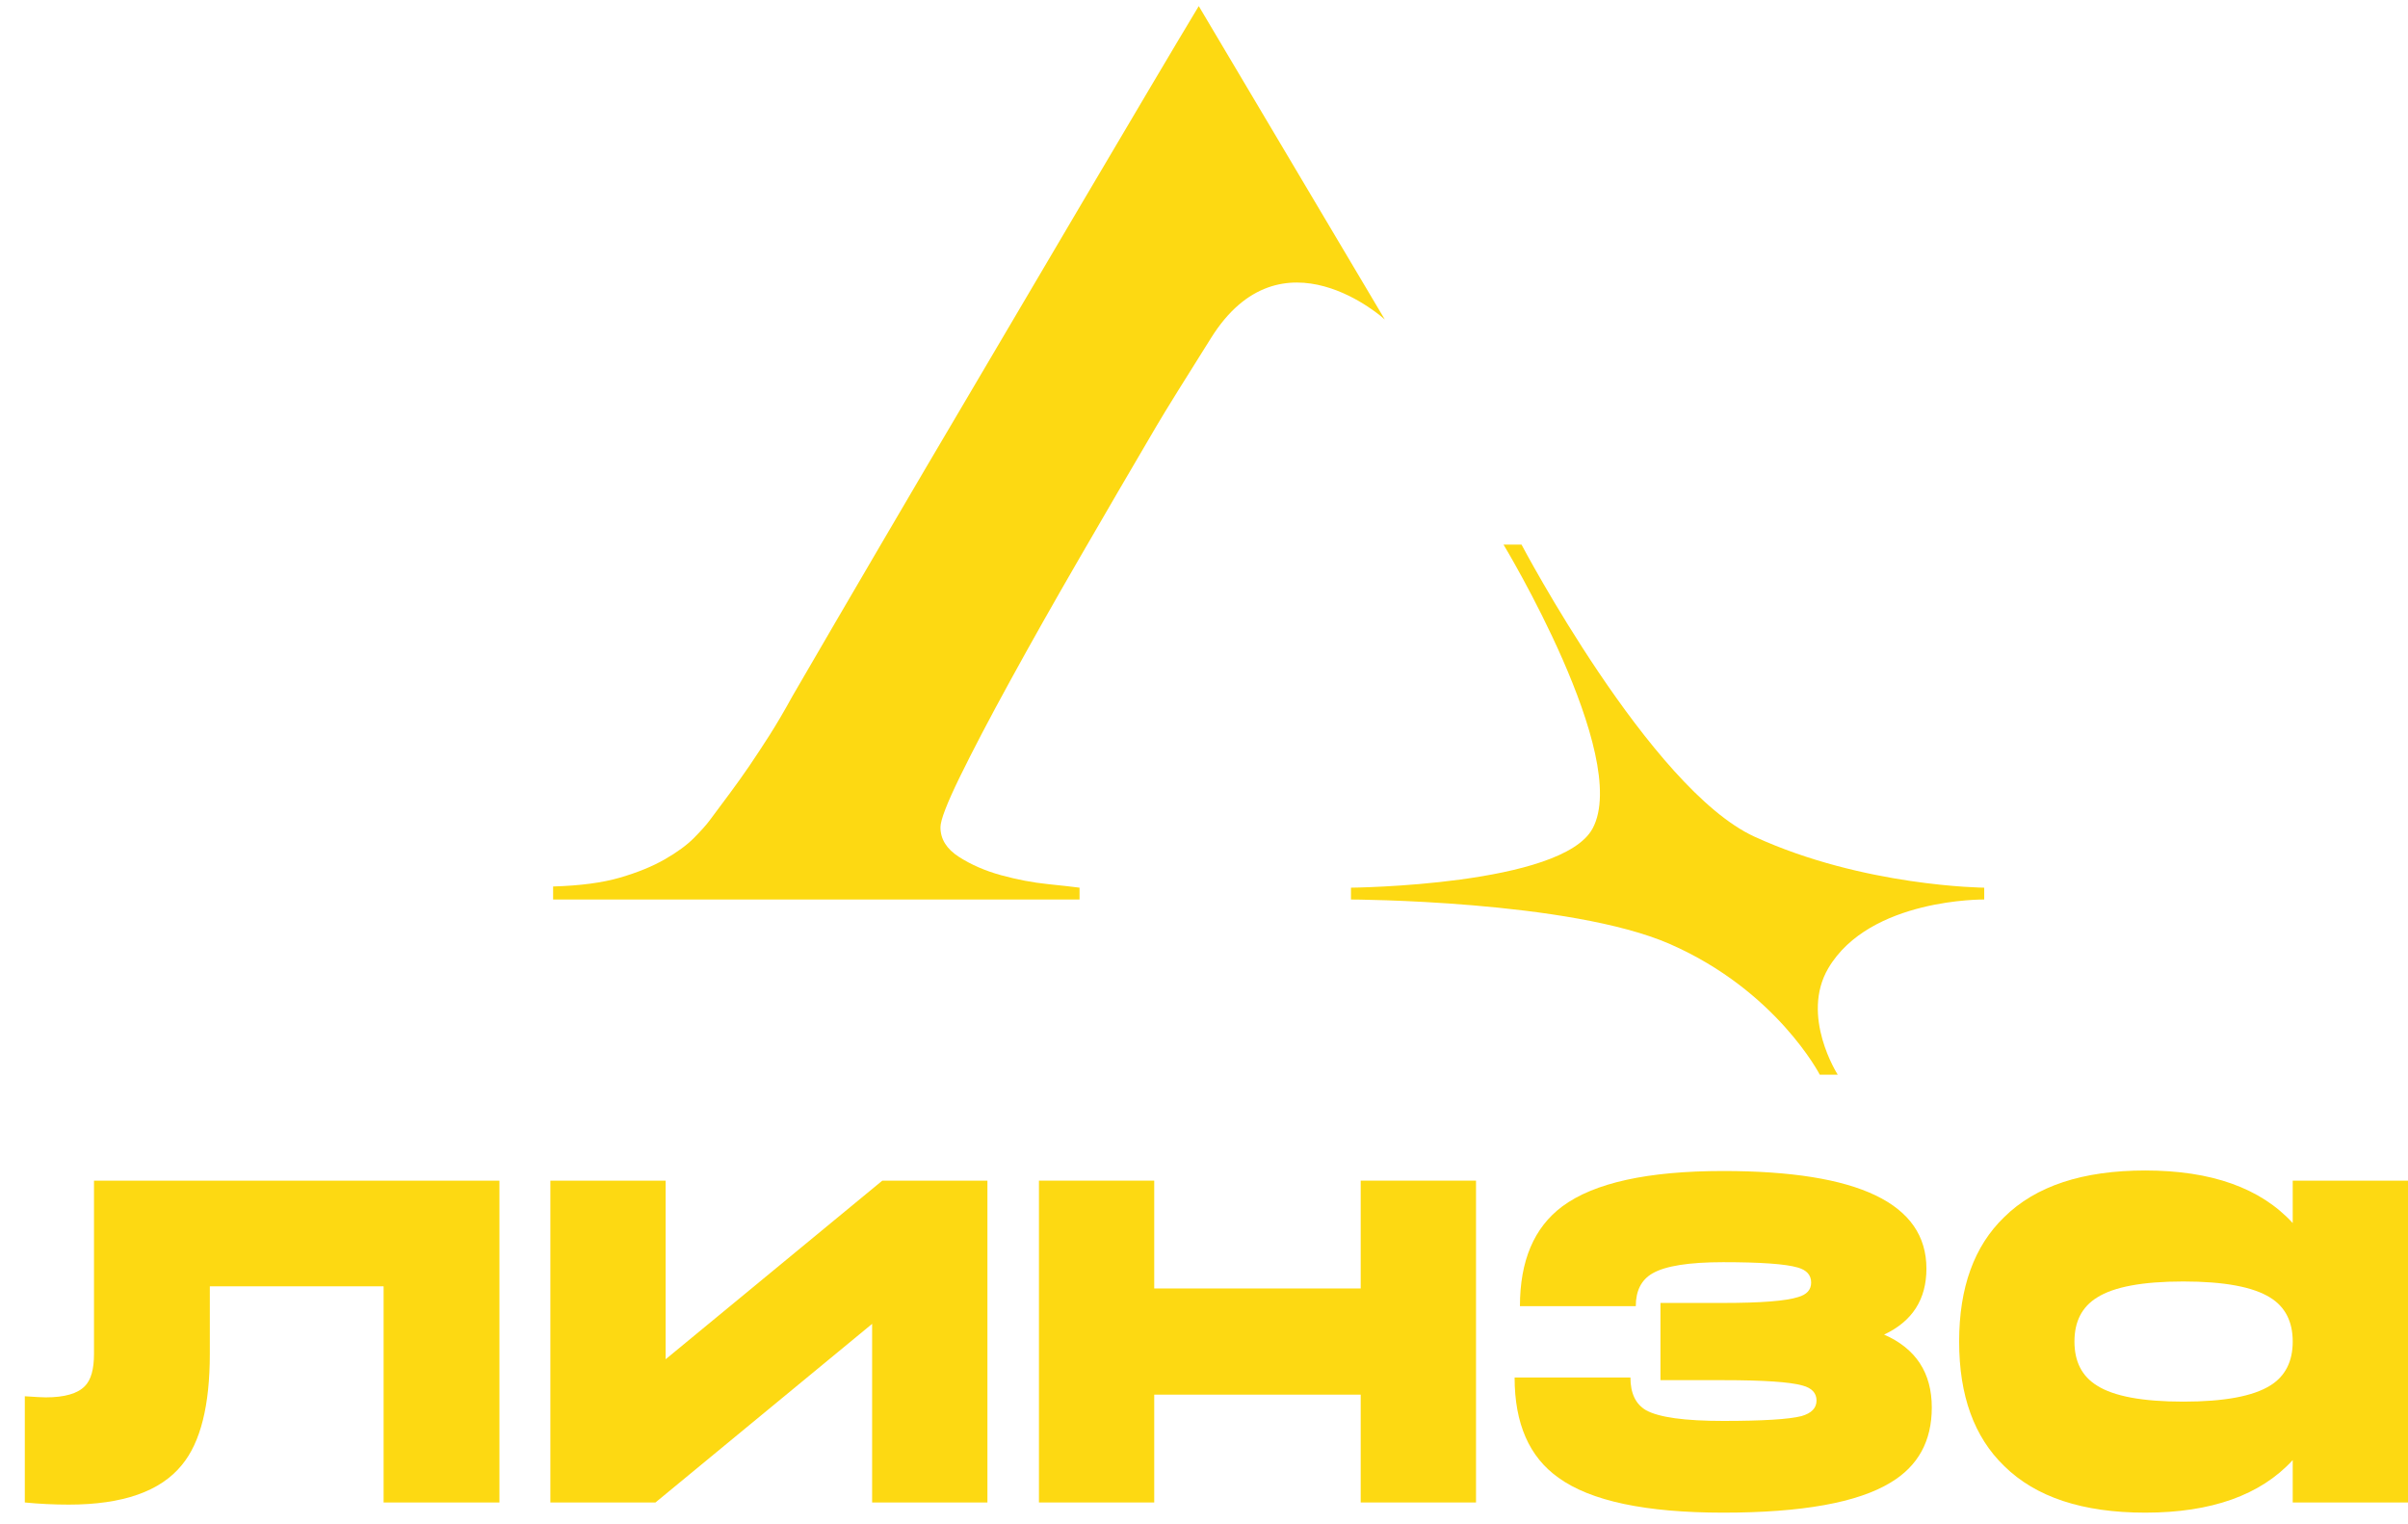
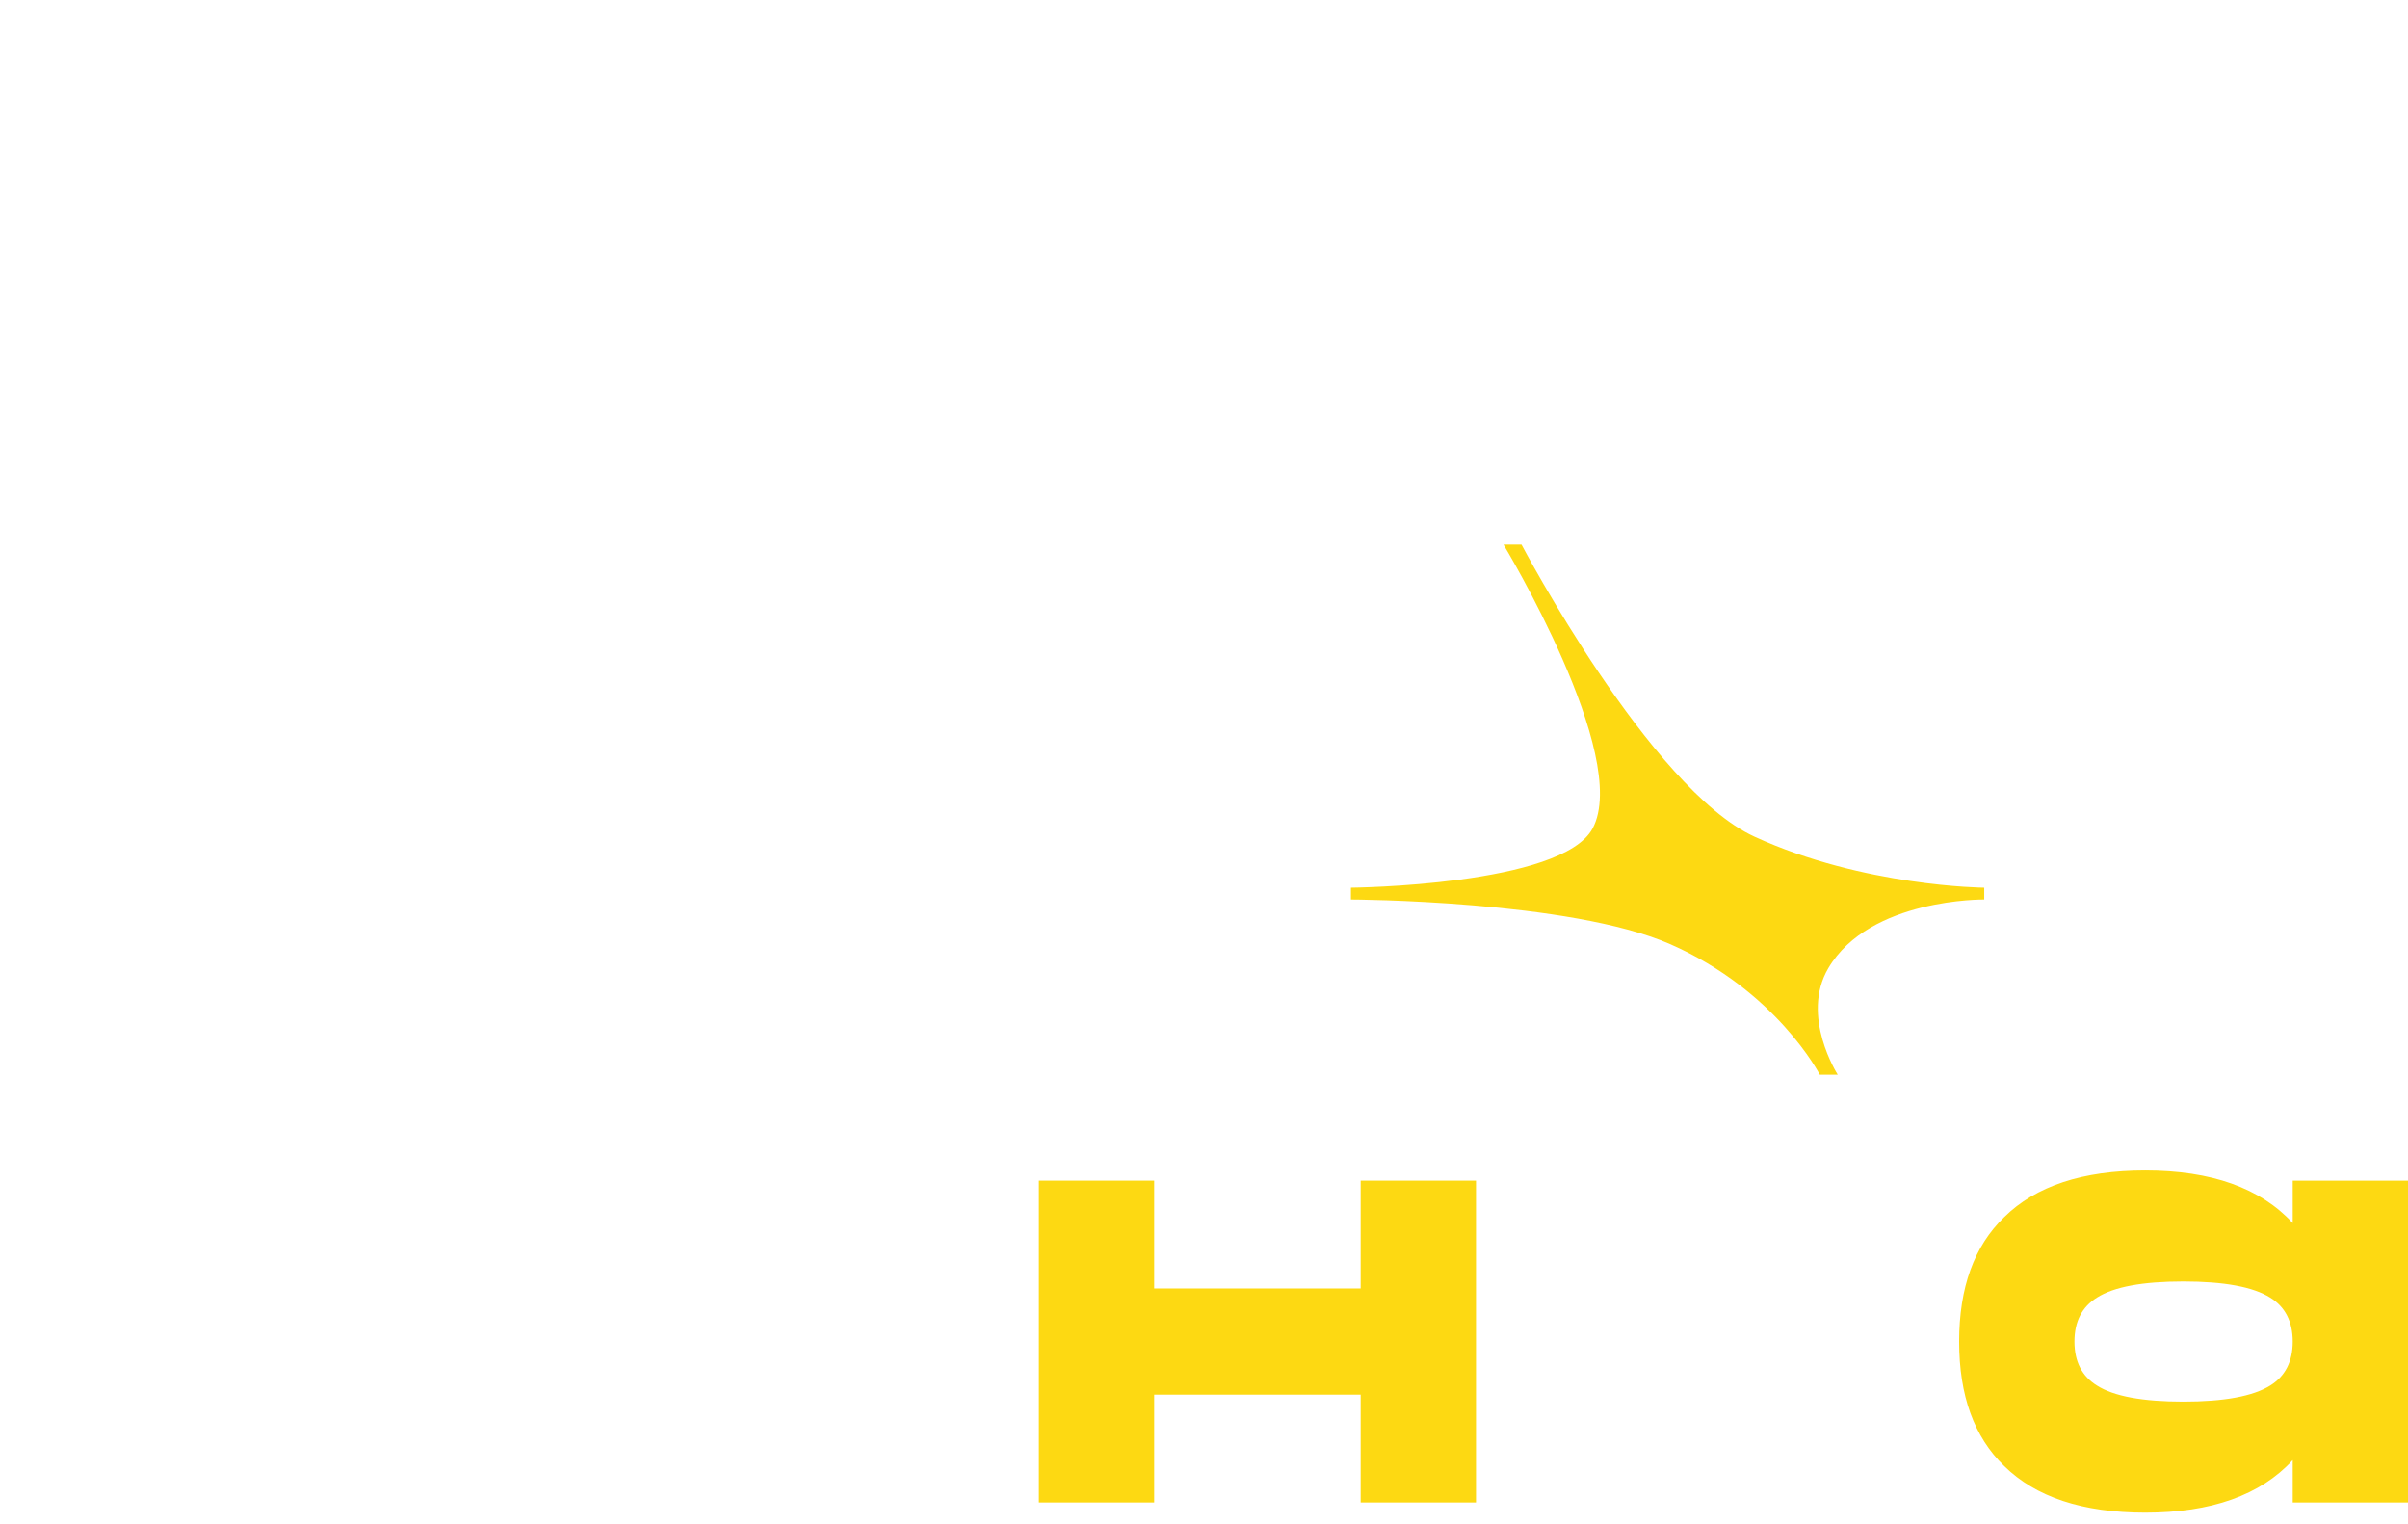
<svg xmlns="http://www.w3.org/2000/svg" width="79" height="50" viewBox="0 0 79 50" fill="none">
  <path d="M57.56 27.445C54.139 25.877 49.917 17.864 49.917 17.864H49.326C49.326 17.864 53.52 24.799 52.251 27.173C51.245 29.055 44.322 29.118 44.322 29.118V29.506C44.322 29.506 51.502 29.529 54.788 30.968C58.283 32.498 59.702 35.252 59.702 35.252H60.291C60.291 35.252 59.055 33.33 59.983 31.758C61.341 29.458 65.097 29.506 65.097 29.506V29.118C65.097 29.118 61.14 29.087 57.56 27.445Z" fill="#FDD912" />
-   <path d="M39.328 0.2C38.058 2.297 32.933 11.01 31.894 12.77C30.854 14.53 29.852 16.232 28.89 17.877C27.927 19.52 26.964 21.171 26.002 22.828C25.732 23.319 25.482 23.746 25.251 24.109C25.02 24.471 24.798 24.808 24.587 25.119C24.375 25.429 24.163 25.727 23.951 26.012C23.739 26.296 23.518 26.594 23.287 26.904C23.172 27.06 22.998 27.254 22.767 27.487C22.536 27.72 22.219 27.953 21.814 28.186C21.41 28.419 20.919 28.619 20.341 28.788C19.764 28.956 19.033 29.053 18.146 29.079V29.506H35.417V29.118C35.224 29.092 34.877 29.053 34.377 29.001C33.877 28.95 33.367 28.852 32.847 28.71C32.327 28.568 31.865 28.367 31.46 28.108C31.056 27.849 30.854 27.526 30.854 27.138C30.854 26.904 31.065 26.355 31.489 25.487C31.913 24.62 32.461 23.571 33.136 22.342C33.809 21.112 34.57 19.766 35.417 18.303C36.264 16.841 37.101 15.404 37.93 13.994C38.224 13.491 38.933 12.354 39.724 11.098C42.039 7.379 45.432 10.48 45.432 10.48L39.328 0.2Z" fill="#FDD912" />
-   <path d="M3.084 38.728H16.385V49.285H12.585V42.194H6.884V44.411C6.884 46.1 6.579 47.314 5.969 48.053C5.266 48.921 4.028 49.355 2.257 49.355C1.765 49.355 1.283 49.331 0.814 49.285V45.801C1.166 45.825 1.395 45.837 1.501 45.837C2.122 45.837 2.55 45.713 2.785 45.467C2.984 45.268 3.084 44.916 3.084 44.411V38.728Z" fill="#FDD912" />
-   <path d="M21.838 44.587L28.946 38.728H32.395V49.285H28.612V43.426L21.504 49.285H18.056V38.728H21.838V44.587Z" fill="#FDD912" />
  <path d="M44.641 42.265V38.728H48.424V49.285H44.641V45.748H37.867V49.285H34.085V38.728H37.867V42.265H44.641Z" fill="#FDD912" />
-   <path d="M54.475 45.273V42.74H56.533C57.776 42.74 58.598 42.675 58.996 42.546C59.278 42.464 59.419 42.306 59.419 42.071C59.419 41.825 59.272 41.661 58.979 41.578C58.58 41.461 57.765 41.403 56.533 41.403C55.407 41.403 54.633 41.526 54.211 41.772C53.847 41.983 53.666 42.341 53.666 42.845H49.865C49.865 41.356 50.328 40.265 51.255 39.573C52.299 38.799 54.058 38.412 56.533 38.412C60.978 38.412 63.201 39.479 63.201 41.614C63.201 42.623 62.738 43.344 61.812 43.778C62.855 44.235 63.377 45.033 63.377 46.17C63.377 47.273 62.926 48.094 62.023 48.633C60.943 49.29 59.114 49.619 56.533 49.619C53.988 49.619 52.188 49.238 51.132 48.475C50.17 47.795 49.69 46.698 49.69 45.185H53.49C53.49 45.701 53.66 46.059 54 46.258C54.422 46.493 55.267 46.61 56.533 46.61C57.835 46.61 58.691 46.557 59.102 46.452C59.43 46.358 59.595 46.188 59.595 45.942C59.595 45.695 59.442 45.531 59.137 45.449C58.727 45.332 57.859 45.273 56.533 45.273H54.475Z" fill="#FDD912" />
  <path d="M75.218 40.119V38.729H79V49.285H75.218V47.895C74.162 49.045 72.549 49.619 70.379 49.619C68.327 49.619 66.784 49.109 65.752 48.089C64.767 47.139 64.274 45.778 64.274 44.007C64.274 42.236 64.767 40.875 65.752 39.925C66.784 38.905 68.327 38.395 70.379 38.395C72.549 38.395 74.162 38.969 75.218 40.119ZM74.479 45.45C74.971 45.145 75.218 44.664 75.218 44.007C75.218 43.35 74.971 42.869 74.479 42.564C73.916 42.212 72.966 42.036 71.629 42.036C70.291 42.036 69.347 42.212 68.796 42.564C68.303 42.869 68.057 43.35 68.057 44.007C68.057 44.664 68.303 45.145 68.796 45.45C69.347 45.801 70.291 45.977 71.629 45.977C72.966 45.977 73.916 45.801 74.479 45.45Z" fill="#FDD912" />
</svg>